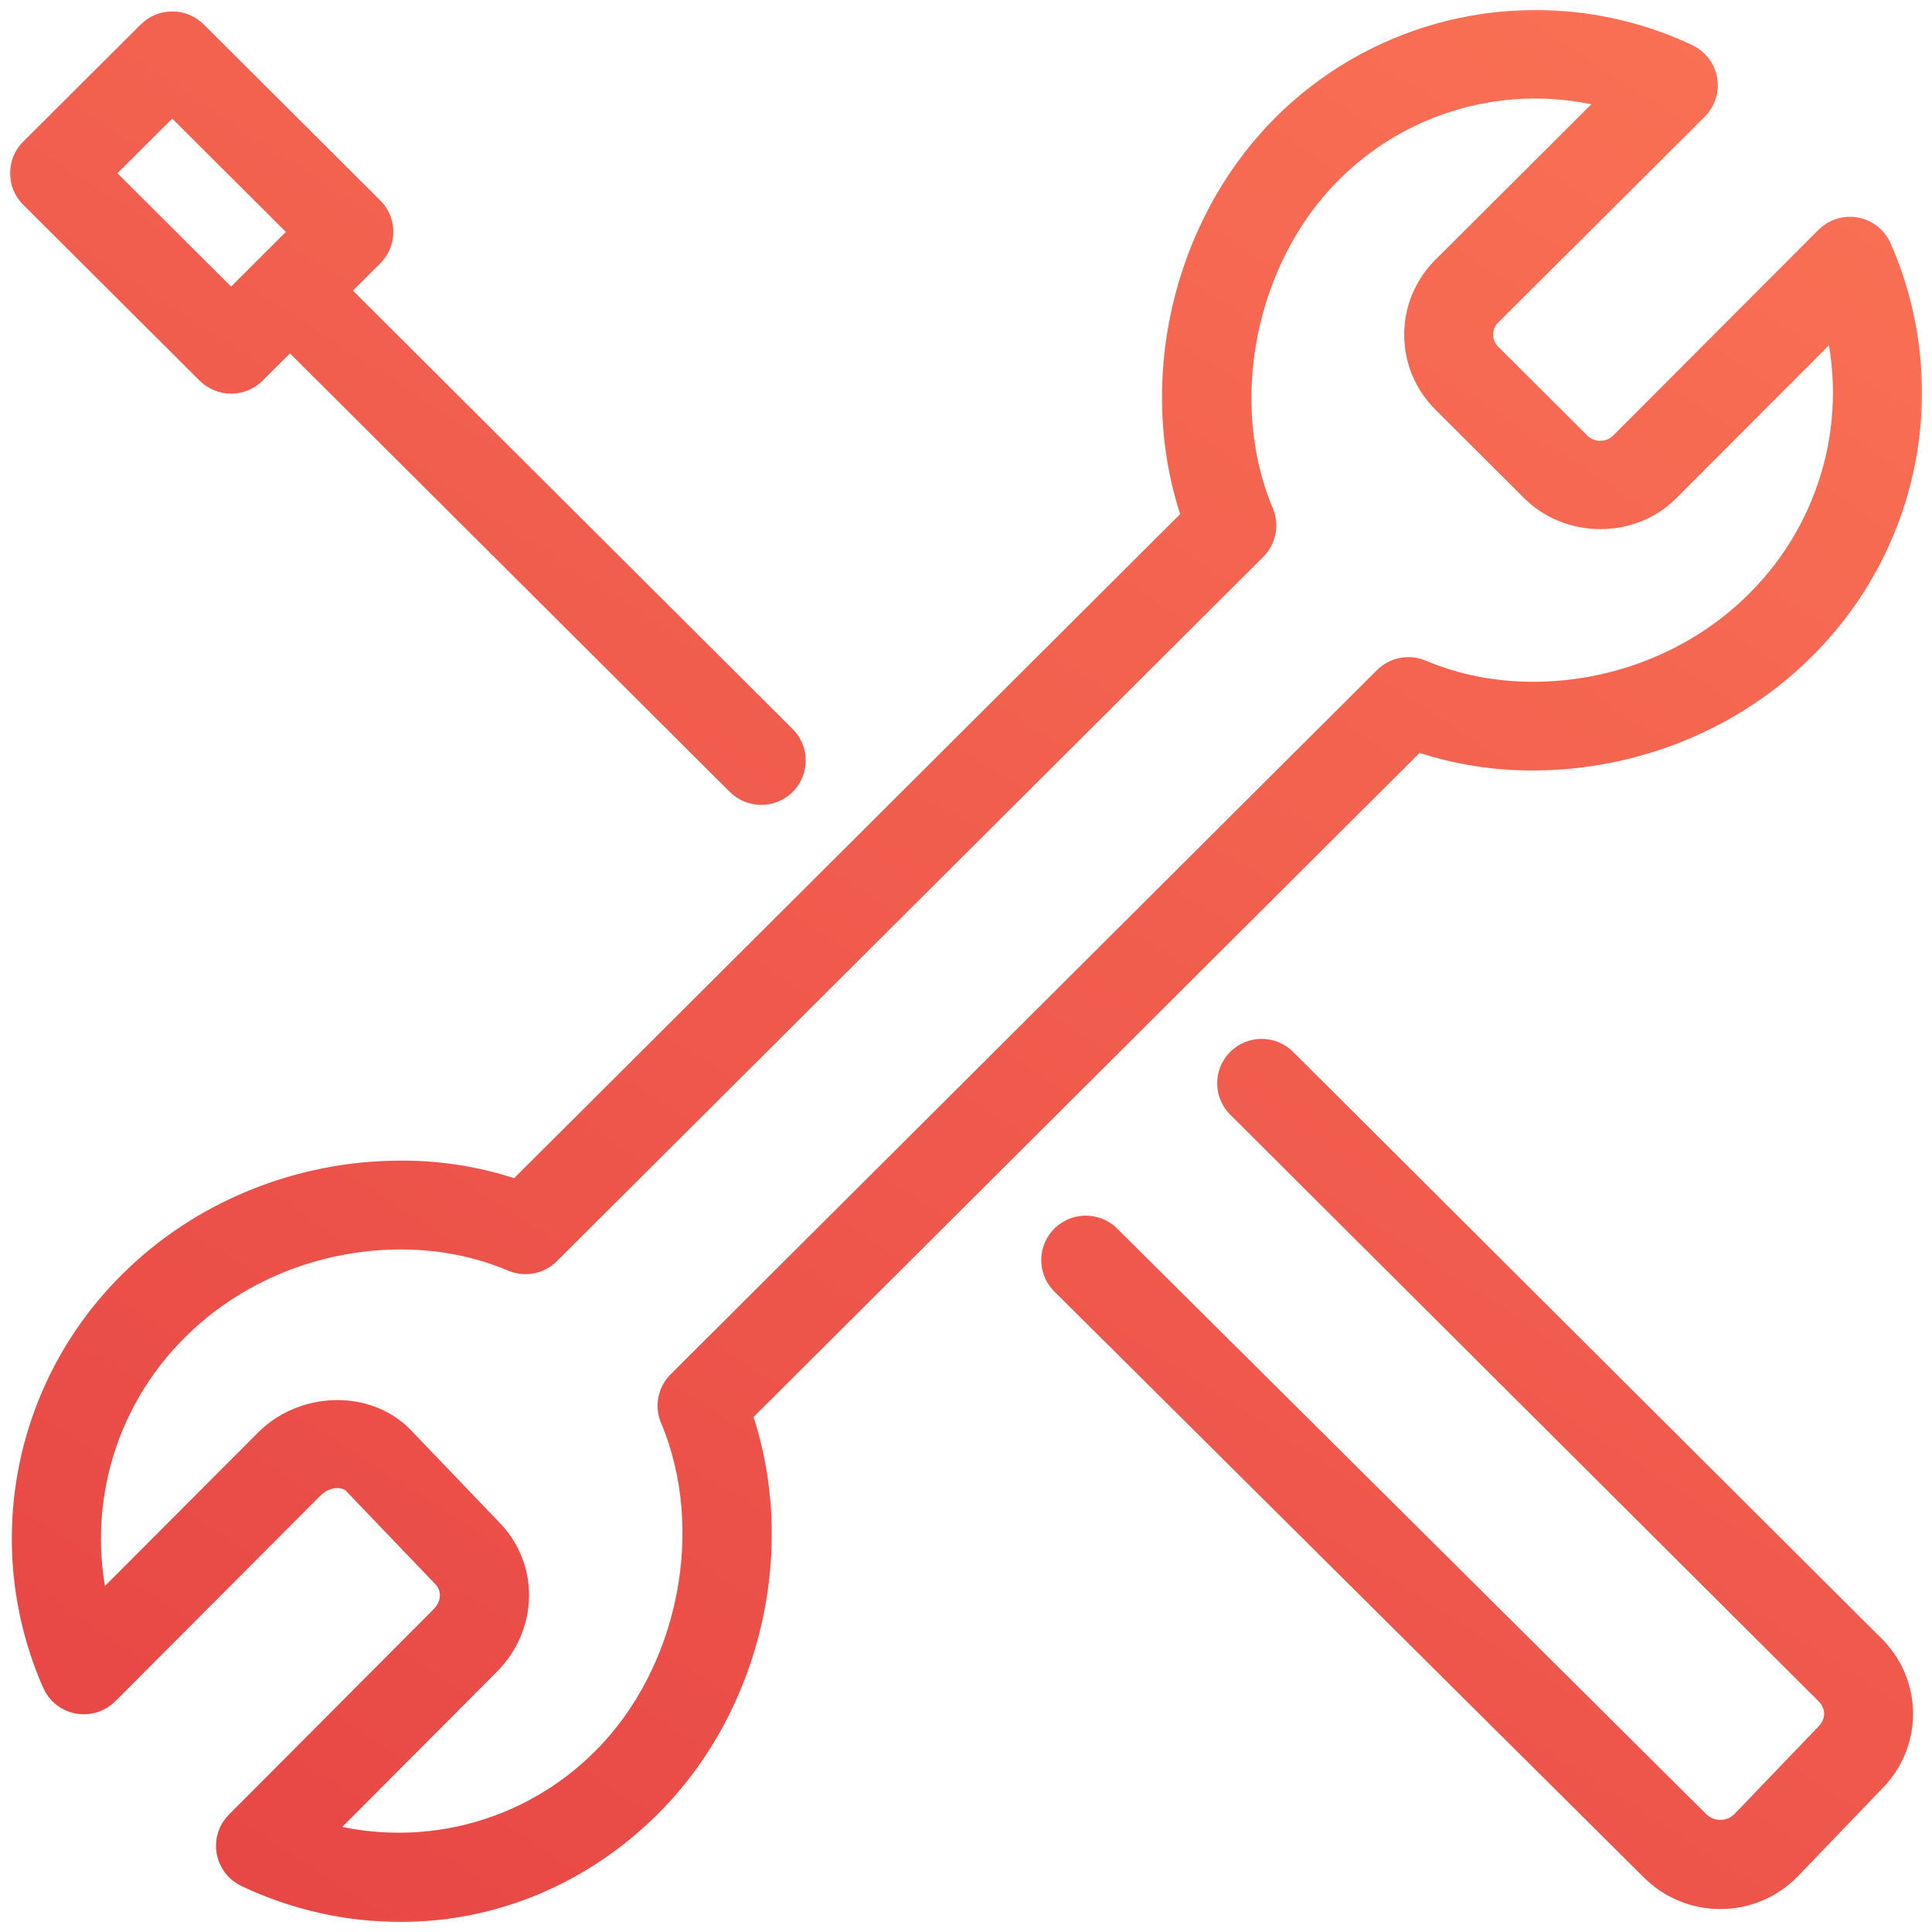
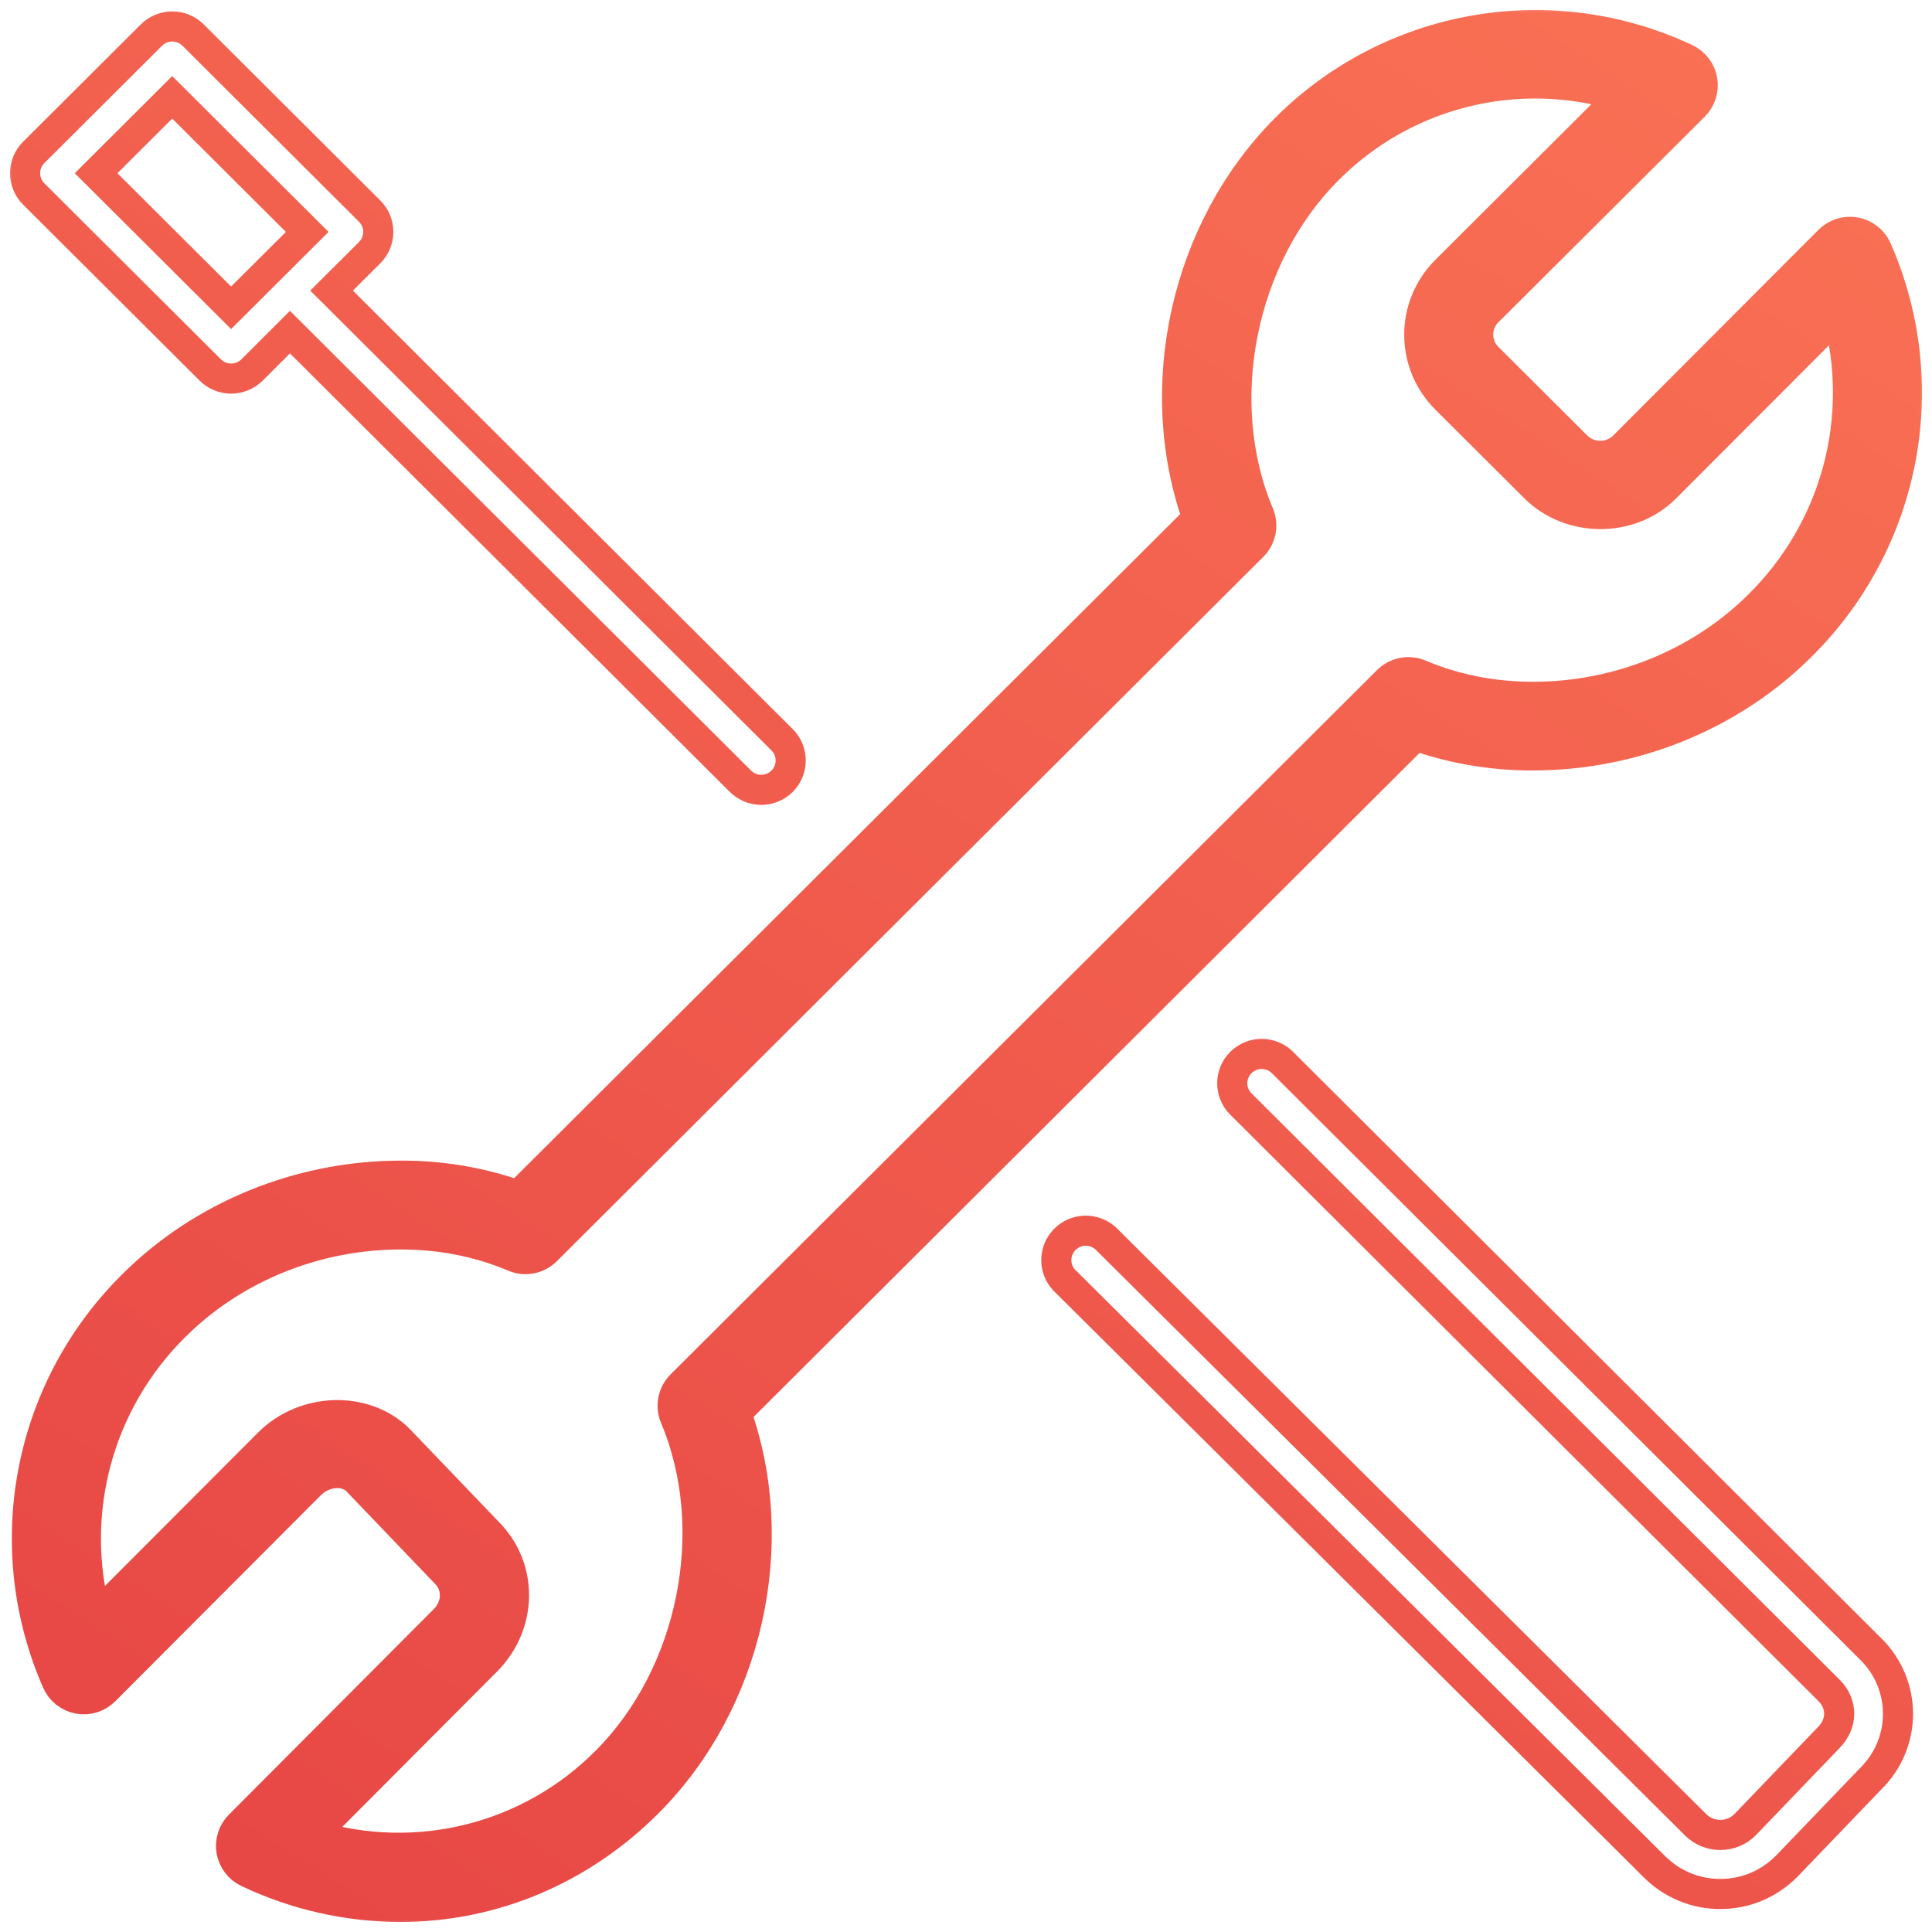
<svg xmlns="http://www.w3.org/2000/svg" width="77" height="77" viewBox="0 0 77 77" fill="none">
  <mask id="path-1-outside-1_477_21" maskUnits="userSpaceOnUse" x="0" y="0" width="77" height="77" fill="black">
    <rect fill="white" width="77" height="77" />
    <path d="M67.522 4.223C67.654 4.091 67.753 3.928 67.809 3.749C67.866 3.571 67.878 3.381 67.846 3.196C67.814 3.012 67.737 2.838 67.623 2.689C67.509 2.54 67.361 2.42 67.191 2.34C64.569 1.106 61.629 0.711 58.773 1.21C55.917 1.709 53.286 3.077 51.241 5.126C47.258 9.124 45.866 15.402 47.724 20.651L20.652 47.643C19.148 47.114 17.564 46.848 15.969 46.857C11.947 46.857 8.048 48.452 5.272 51.236C3.235 53.258 1.858 55.847 1.322 58.663C0.785 61.479 1.115 64.391 2.267 67.018C2.342 67.194 2.46 67.348 2.61 67.468C2.76 67.587 2.936 67.668 3.125 67.704C3.313 67.739 3.508 67.728 3.691 67.671C3.874 67.613 4.04 67.512 4.174 67.376L12.365 59.167C12.905 58.625 13.775 58.552 14.226 59.008L17.761 62.697C18.275 63.214 18.252 64.012 17.71 64.557L9.55 72.744C9.417 72.876 9.318 73.039 9.262 73.217C9.205 73.396 9.193 73.585 9.225 73.77C9.258 73.954 9.334 74.128 9.448 74.277C9.562 74.426 9.71 74.545 9.88 74.625C11.779 75.528 13.856 75.998 15.959 76C19.648 76 23.151 74.522 25.83 71.836C29.814 67.841 31.205 61.563 29.344 56.314L56.417 29.32C57.922 29.849 59.507 30.114 61.102 30.106C65.124 30.106 69.023 28.511 71.799 25.727C73.836 23.705 75.213 21.116 75.75 18.299C76.286 15.483 75.956 12.571 74.804 9.945C74.729 9.769 74.611 9.615 74.461 9.495C74.312 9.375 74.135 9.294 73.946 9.259C73.758 9.223 73.563 9.235 73.38 9.292C73.197 9.349 73.031 9.451 72.897 9.587L64.706 17.795C64.453 18.039 64.114 18.173 63.762 18.169C63.41 18.165 63.074 18.022 62.827 17.772L59.31 14.265C59.184 14.145 59.085 14.001 59.016 13.842C58.948 13.682 58.913 13.511 58.913 13.337C58.912 13.164 58.947 12.992 59.015 12.832C59.083 12.673 59.182 12.528 59.308 12.408L67.522 4.223ZM57.649 15.919L61.166 19.425C62.571 20.834 64.978 20.841 66.37 19.447L73.244 12.56C73.789 14.584 73.788 16.714 73.243 18.737C72.697 20.76 71.626 22.604 70.138 24.083C67.799 26.429 64.509 27.772 61.105 27.772C59.502 27.772 57.984 27.472 56.593 26.883C56.378 26.791 56.141 26.766 55.911 26.81C55.682 26.855 55.471 26.966 55.305 27.131L27.151 55.2C26.986 55.364 26.874 55.574 26.829 55.802C26.785 56.03 26.809 56.266 26.9 56.48C28.784 60.948 27.636 66.714 24.171 70.19C22.678 71.7 20.798 72.772 18.736 73.291C16.674 73.81 14.508 73.755 12.475 73.132L19.375 66.208C20.832 64.746 20.856 62.48 19.444 61.067L15.91 57.378C14.547 56.01 12.123 56.094 10.706 57.523L3.832 64.41C3.287 62.386 3.288 60.255 3.833 58.232C4.379 56.209 5.45 54.365 6.938 52.887C9.277 50.541 12.567 49.198 15.971 49.198C17.574 49.198 19.091 49.498 20.483 50.087C20.698 50.179 20.935 50.205 21.165 50.16C21.395 50.116 21.606 50.004 21.771 49.839L49.925 21.769C50.09 21.605 50.202 21.396 50.247 21.168C50.291 20.94 50.267 20.704 50.176 20.49C48.292 16.022 49.44 10.254 52.905 6.778C54.398 5.269 56.276 4.197 58.337 3.679C60.398 3.16 62.562 3.214 64.594 3.835L57.649 10.761C57.306 11.098 57.033 11.499 56.846 11.942C56.66 12.385 56.565 12.86 56.565 13.34C56.565 13.82 56.66 14.296 56.846 14.738C57.033 15.181 57.306 15.583 57.649 15.919Z" />
-     <path d="M69.531 72.744C69.27 72.994 68.922 73.133 68.56 73.132C68.198 73.132 67.85 72.99 67.591 72.739L44.058 49.347C43.834 49.148 43.541 49.041 43.241 49.05C42.94 49.058 42.654 49.182 42.442 49.394C42.23 49.607 42.107 49.892 42.1 50.192C42.092 50.492 42.2 50.783 42.402 51.006L65.932 74.393C66.636 75.097 67.57 75.485 68.564 75.485C69.559 75.485 70.493 75.097 71.211 74.376L74.564 70.884C74.906 70.547 75.178 70.145 75.364 69.702C75.55 69.259 75.645 68.784 75.645 68.303C75.645 67.823 75.549 67.348 75.363 66.905C75.177 66.462 74.904 66.061 74.561 65.724L51.099 42.333C50.878 42.119 50.582 42.002 50.274 42.004C49.967 42.007 49.672 42.13 49.455 42.347C49.237 42.564 49.114 42.857 49.111 43.164C49.108 43.47 49.227 43.766 49.441 43.986L72.9 67.375C73.437 67.913 73.437 68.695 72.884 69.251L69.531 72.744ZM14.733 8.415L7.695 1.397C7.475 1.178 7.176 1.055 6.865 1.055C6.554 1.055 6.256 1.178 6.036 1.397L1.343 6.076C1.124 6.295 1 6.593 1 6.903C1 7.213 1.124 7.51 1.343 7.73L8.382 14.747C8.602 14.965 8.9 15.088 9.211 15.089C9.522 15.089 9.82 14.967 10.041 14.749L11.556 13.236L29.495 31.121C29.604 31.233 29.733 31.322 29.876 31.384C30.019 31.445 30.173 31.477 30.328 31.479C30.484 31.481 30.639 31.451 30.783 31.393C30.927 31.334 31.058 31.247 31.169 31.138C31.279 31.028 31.366 30.898 31.425 30.754C31.485 30.61 31.515 30.456 31.513 30.301C31.512 30.146 31.48 29.992 31.419 29.849C31.358 29.707 31.268 29.578 31.157 29.47L13.215 11.582L14.731 10.071C14.84 9.963 14.927 9.834 14.986 9.692C15.046 9.55 15.076 9.397 15.077 9.243C15.077 9.09 15.047 8.937 14.988 8.795C14.929 8.653 14.842 8.524 14.733 8.415ZM9.21 12.268L3.83 6.904L6.864 3.879L12.244 9.243L9.21 12.268Z" />
  </mask>
  <path d="M67.522 4.223C67.654 4.091 67.753 3.928 67.809 3.749C67.866 3.571 67.878 3.381 67.846 3.196C67.814 3.012 67.737 2.838 67.623 2.689C67.509 2.54 67.361 2.42 67.191 2.34C64.569 1.106 61.629 0.711 58.773 1.21C55.917 1.709 53.286 3.077 51.241 5.126C47.258 9.124 45.866 15.402 47.724 20.651L20.652 47.643C19.148 47.114 17.564 46.848 15.969 46.857C11.947 46.857 8.048 48.452 5.272 51.236C3.235 53.258 1.858 55.847 1.322 58.663C0.785 61.479 1.115 64.391 2.267 67.018C2.342 67.194 2.46 67.348 2.61 67.468C2.76 67.587 2.936 67.668 3.125 67.704C3.313 67.739 3.508 67.728 3.691 67.671C3.874 67.613 4.04 67.512 4.174 67.376L12.365 59.167C12.905 58.625 13.775 58.552 14.226 59.008L17.761 62.697C18.275 63.214 18.252 64.012 17.71 64.557L9.55 72.744C9.417 72.876 9.318 73.039 9.262 73.217C9.205 73.396 9.193 73.585 9.225 73.77C9.258 73.954 9.334 74.128 9.448 74.277C9.562 74.426 9.71 74.545 9.88 74.625C11.779 75.528 13.856 75.998 15.959 76C19.648 76 23.151 74.522 25.83 71.836C29.814 67.841 31.205 61.563 29.344 56.314L56.417 29.32C57.922 29.849 59.507 30.114 61.102 30.106C65.124 30.106 69.023 28.511 71.799 25.727C73.836 23.705 75.213 21.116 75.75 18.299C76.286 15.483 75.956 12.571 74.804 9.945C74.729 9.769 74.611 9.615 74.461 9.495C74.312 9.375 74.135 9.294 73.946 9.259C73.758 9.223 73.563 9.235 73.38 9.292C73.197 9.349 73.031 9.451 72.897 9.587L64.706 17.795C64.453 18.039 64.114 18.173 63.762 18.169C63.41 18.165 63.074 18.022 62.827 17.772L59.31 14.265C59.184 14.145 59.085 14.001 59.016 13.842C58.948 13.682 58.913 13.511 58.913 13.337C58.912 13.164 58.947 12.992 59.015 12.832C59.083 12.673 59.182 12.528 59.308 12.408L67.522 4.223ZM57.649 15.919L61.166 19.425C62.571 20.834 64.978 20.841 66.37 19.447L73.244 12.56C73.789 14.584 73.788 16.714 73.243 18.737C72.697 20.76 71.626 22.604 70.138 24.083C67.799 26.429 64.509 27.772 61.105 27.772C59.502 27.772 57.984 27.472 56.593 26.883C56.378 26.791 56.141 26.766 55.911 26.81C55.682 26.855 55.471 26.966 55.305 27.131L27.151 55.2C26.986 55.364 26.874 55.574 26.829 55.802C26.785 56.03 26.809 56.266 26.9 56.48C28.784 60.948 27.636 66.714 24.171 70.19C22.678 71.7 20.798 72.772 18.736 73.291C16.674 73.81 14.508 73.755 12.475 73.132L19.375 66.208C20.832 64.746 20.856 62.48 19.444 61.067L15.91 57.378C14.547 56.01 12.123 56.094 10.706 57.523L3.832 64.41C3.287 62.386 3.288 60.255 3.833 58.232C4.379 56.209 5.45 54.365 6.938 52.887C9.277 50.541 12.567 49.198 15.971 49.198C17.574 49.198 19.091 49.498 20.483 50.087C20.698 50.179 20.935 50.205 21.165 50.16C21.395 50.116 21.606 50.004 21.771 49.839L49.925 21.769C50.09 21.605 50.202 21.396 50.247 21.168C50.291 20.94 50.267 20.704 50.176 20.49C48.292 16.022 49.44 10.254 52.905 6.778C54.398 5.269 56.276 4.197 58.337 3.679C60.398 3.16 62.562 3.214 64.594 3.835L57.649 10.761C57.306 11.098 57.033 11.499 56.846 11.942C56.66 12.385 56.565 12.86 56.565 13.34C56.565 13.82 56.66 14.296 56.846 14.738C57.033 15.181 57.306 15.583 57.649 15.919Z" fill="url(#paint0_linear_477_21)" />
-   <path d="M69.531 72.744C69.27 72.994 68.922 73.133 68.56 73.132C68.198 73.132 67.85 72.99 67.591 72.739L44.058 49.347C43.834 49.148 43.541 49.041 43.241 49.05C42.94 49.058 42.654 49.182 42.442 49.394C42.23 49.607 42.107 49.892 42.1 50.192C42.092 50.492 42.2 50.783 42.402 51.006L65.932 74.393C66.636 75.097 67.57 75.485 68.564 75.485C69.559 75.485 70.493 75.097 71.211 74.376L74.564 70.884C74.906 70.547 75.178 70.145 75.364 69.702C75.55 69.259 75.645 68.784 75.645 68.303C75.645 67.823 75.549 67.348 75.363 66.905C75.177 66.462 74.904 66.061 74.561 65.724L51.099 42.333C50.878 42.119 50.582 42.002 50.274 42.004C49.967 42.007 49.672 42.13 49.455 42.347C49.237 42.564 49.114 42.857 49.111 43.164C49.108 43.47 49.227 43.766 49.441 43.986L72.9 67.375C73.437 67.913 73.437 68.695 72.884 69.251L69.531 72.744ZM14.733 8.415L7.695 1.397C7.475 1.178 7.176 1.055 6.865 1.055C6.554 1.055 6.256 1.178 6.036 1.397L1.343 6.076C1.124 6.295 1 6.593 1 6.903C1 7.213 1.124 7.51 1.343 7.73L8.382 14.747C8.602 14.965 8.9 15.088 9.211 15.089C9.522 15.089 9.82 14.967 10.041 14.749L11.556 13.236L29.495 31.121C29.604 31.233 29.733 31.322 29.876 31.384C30.019 31.445 30.173 31.477 30.328 31.479C30.484 31.481 30.639 31.451 30.783 31.393C30.927 31.334 31.058 31.247 31.169 31.138C31.279 31.028 31.366 30.898 31.425 30.754C31.485 30.61 31.515 30.456 31.513 30.301C31.512 30.146 31.48 29.992 31.419 29.849C31.358 29.707 31.268 29.578 31.157 29.47L13.215 11.582L14.731 10.071C14.84 9.963 14.927 9.834 14.986 9.692C15.046 9.55 15.076 9.397 15.077 9.243C15.077 9.09 15.047 8.937 14.988 8.795C14.929 8.653 14.842 8.524 14.733 8.415ZM9.21 12.268L3.83 6.904L6.864 3.879L12.244 9.243L9.21 12.268Z" fill="url(#paint1_linear_477_21)" />
  <path d="M67.522 4.223C67.654 4.091 67.753 3.928 67.809 3.749C67.866 3.571 67.878 3.381 67.846 3.196C67.814 3.012 67.737 2.838 67.623 2.689C67.509 2.54 67.361 2.42 67.191 2.34C64.569 1.106 61.629 0.711 58.773 1.21C55.917 1.709 53.286 3.077 51.241 5.126C47.258 9.124 45.866 15.402 47.724 20.651L20.652 47.643C19.148 47.114 17.564 46.848 15.969 46.857C11.947 46.857 8.048 48.452 5.272 51.236C3.235 53.258 1.858 55.847 1.322 58.663C0.785 61.479 1.115 64.391 2.267 67.018C2.342 67.194 2.46 67.348 2.61 67.468C2.76 67.587 2.936 67.668 3.125 67.704C3.313 67.739 3.508 67.728 3.691 67.671C3.874 67.613 4.04 67.512 4.174 67.376L12.365 59.167C12.905 58.625 13.775 58.552 14.226 59.008L17.761 62.697C18.275 63.214 18.252 64.012 17.71 64.557L9.55 72.744C9.417 72.876 9.318 73.039 9.262 73.217C9.205 73.396 9.193 73.585 9.225 73.77C9.258 73.954 9.334 74.128 9.448 74.277C9.562 74.426 9.71 74.545 9.88 74.625C11.779 75.528 13.856 75.998 15.959 76C19.648 76 23.151 74.522 25.83 71.836C29.814 67.841 31.205 61.563 29.344 56.314L56.417 29.32C57.922 29.849 59.507 30.114 61.102 30.106C65.124 30.106 69.023 28.511 71.799 25.727C73.836 23.705 75.213 21.116 75.75 18.299C76.286 15.483 75.956 12.571 74.804 9.945C74.729 9.769 74.611 9.615 74.461 9.495C74.312 9.375 74.135 9.294 73.946 9.259C73.758 9.223 73.563 9.235 73.38 9.292C73.197 9.349 73.031 9.451 72.897 9.587L64.706 17.795C64.453 18.039 64.114 18.173 63.762 18.169C63.41 18.165 63.074 18.022 62.827 17.772L59.31 14.265C59.184 14.145 59.085 14.001 59.016 13.842C58.948 13.682 58.913 13.511 58.913 13.337C58.912 13.164 58.947 12.992 59.015 12.832C59.083 12.673 59.182 12.528 59.308 12.408L67.522 4.223ZM57.649 15.919L61.166 19.425C62.571 20.834 64.978 20.841 66.37 19.447L73.244 12.56C73.789 14.584 73.788 16.714 73.243 18.737C72.697 20.76 71.626 22.604 70.138 24.083C67.799 26.429 64.509 27.772 61.105 27.772C59.502 27.772 57.984 27.472 56.593 26.883C56.378 26.791 56.141 26.766 55.911 26.81C55.682 26.855 55.471 26.966 55.305 27.131L27.151 55.2C26.986 55.364 26.874 55.574 26.829 55.802C26.785 56.03 26.809 56.266 26.9 56.48C28.784 60.948 27.636 66.714 24.171 70.19C22.678 71.7 20.798 72.772 18.736 73.291C16.674 73.81 14.508 73.755 12.475 73.132L19.375 66.208C20.832 64.746 20.856 62.48 19.444 61.067L15.91 57.378C14.547 56.01 12.123 56.094 10.706 57.523L3.832 64.41C3.287 62.386 3.288 60.255 3.833 58.232C4.379 56.209 5.45 54.365 6.938 52.887C9.277 50.541 12.567 49.198 15.971 49.198C17.574 49.198 19.091 49.498 20.483 50.087C20.698 50.179 20.935 50.205 21.165 50.16C21.395 50.116 21.606 50.004 21.771 49.839L49.925 21.769C50.09 21.605 50.202 21.396 50.247 21.168C50.291 20.94 50.267 20.704 50.176 20.49C48.292 16.022 49.44 10.254 52.905 6.778C54.398 5.269 56.276 4.197 58.337 3.679C60.398 3.16 62.562 3.214 64.594 3.835L57.649 10.761C57.306 11.098 57.033 11.499 56.846 11.942C56.66 12.385 56.565 12.86 56.565 13.34C56.565 13.82 56.66 14.296 56.846 14.738C57.033 15.181 57.306 15.583 57.649 15.919Z" stroke="url(#paint2_linear_477_21)" stroke-width="1.2" mask="url(#path-1-outside-1_477_21)" />
  <path d="M69.531 72.744C69.27 72.994 68.922 73.133 68.56 73.132C68.198 73.132 67.85 72.99 67.591 72.739L44.058 49.347C43.834 49.148 43.541 49.041 43.241 49.05C42.94 49.058 42.654 49.182 42.442 49.394C42.23 49.607 42.107 49.892 42.1 50.192C42.092 50.492 42.2 50.783 42.402 51.006L65.932 74.393C66.636 75.097 67.57 75.485 68.564 75.485C69.559 75.485 70.493 75.097 71.211 74.376L74.564 70.884C74.906 70.547 75.178 70.145 75.364 69.702C75.55 69.259 75.645 68.784 75.645 68.303C75.645 67.823 75.549 67.348 75.363 66.905C75.177 66.462 74.904 66.061 74.561 65.724L51.099 42.333C50.878 42.119 50.582 42.002 50.274 42.004C49.967 42.007 49.672 42.13 49.455 42.347C49.237 42.564 49.114 42.857 49.111 43.164C49.108 43.47 49.227 43.766 49.441 43.986L72.9 67.375C73.437 67.913 73.437 68.695 72.884 69.251L69.531 72.744ZM14.733 8.415L7.695 1.397C7.475 1.178 7.176 1.055 6.865 1.055C6.554 1.055 6.256 1.178 6.036 1.397L1.343 6.076C1.124 6.295 1 6.593 1 6.903C1 7.213 1.124 7.51 1.343 7.73L8.382 14.747C8.602 14.965 8.9 15.088 9.211 15.089C9.522 15.089 9.82 14.967 10.041 14.749L11.556 13.236L29.495 31.121C29.604 31.233 29.733 31.322 29.876 31.384C30.019 31.445 30.173 31.477 30.328 31.479C30.484 31.481 30.639 31.451 30.783 31.393C30.927 31.334 31.058 31.247 31.169 31.138C31.279 31.028 31.366 30.898 31.425 30.754C31.485 30.61 31.515 30.456 31.513 30.301C31.512 30.146 31.48 29.992 31.419 29.849C31.358 29.707 31.268 29.578 31.157 29.47L13.215 11.582L14.731 10.071C14.84 9.963 14.927 9.834 14.986 9.692C15.046 9.55 15.076 9.397 15.077 9.243C15.077 9.09 15.047 8.937 14.988 8.795C14.929 8.653 14.842 8.524 14.733 8.415ZM9.21 12.268L3.83 6.904L6.864 3.879L12.244 9.243L9.21 12.268Z" stroke="url(#paint3_linear_477_21)" stroke-width="1.2" mask="url(#path-1-outside-1_477_21)" />
  <defs>
    <linearGradient id="paint0_linear_477_21" x1="73.487" y1="-0.584" x2="16" y2="87.829" gradientUnits="userSpaceOnUse">
      <stop stop-color="#FA7255" />
      <stop offset="1" stop-color="#E64444" />
    </linearGradient>
    <linearGradient id="paint1_linear_477_21" x1="73.487" y1="-0.584" x2="16" y2="87.829" gradientUnits="userSpaceOnUse">
      <stop stop-color="#FA7255" />
      <stop offset="1" stop-color="#E64444" />
    </linearGradient>
    <linearGradient id="paint2_linear_477_21" x1="73.487" y1="-0.584" x2="16" y2="87.829" gradientUnits="userSpaceOnUse">
      <stop stop-color="#FA7255" />
      <stop offset="1" stop-color="#E64444" />
    </linearGradient>
    <linearGradient id="paint3_linear_477_21" x1="73.487" y1="-0.584" x2="16" y2="87.829" gradientUnits="userSpaceOnUse">
      <stop stop-color="#FA7255" />
      <stop offset="1" stop-color="#E64444" />
    </linearGradient>
  </defs>
</svg>